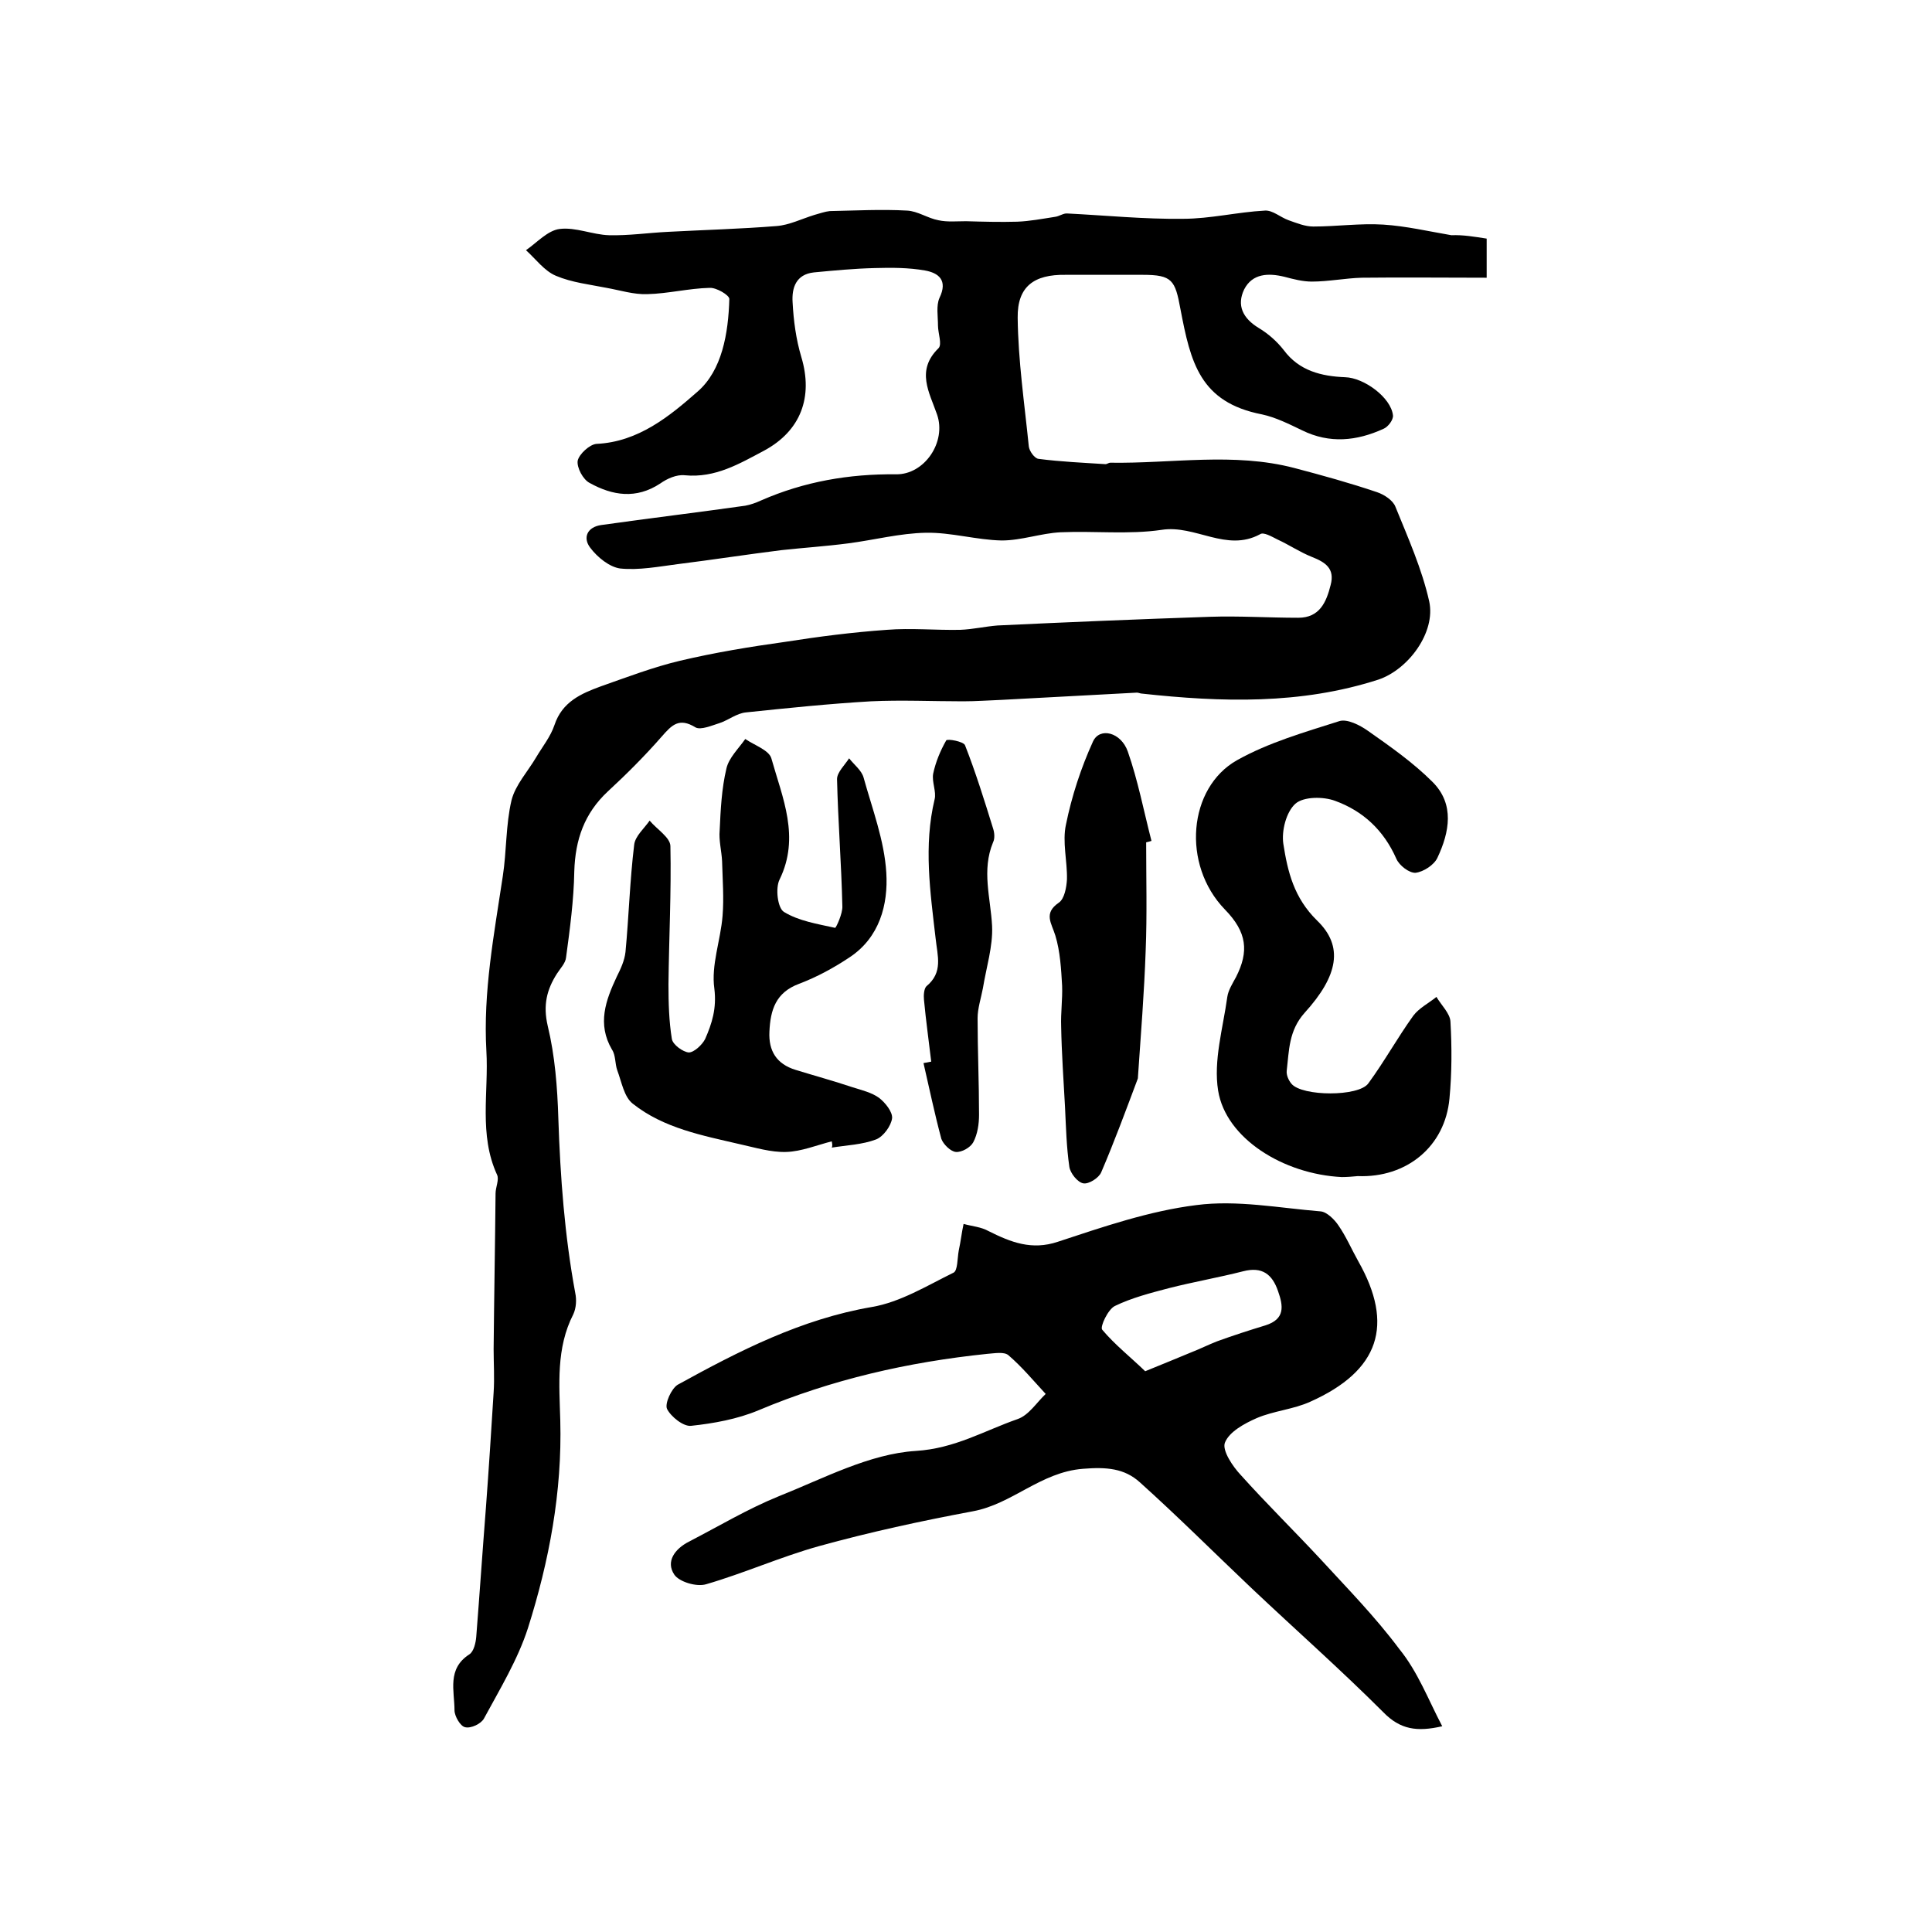
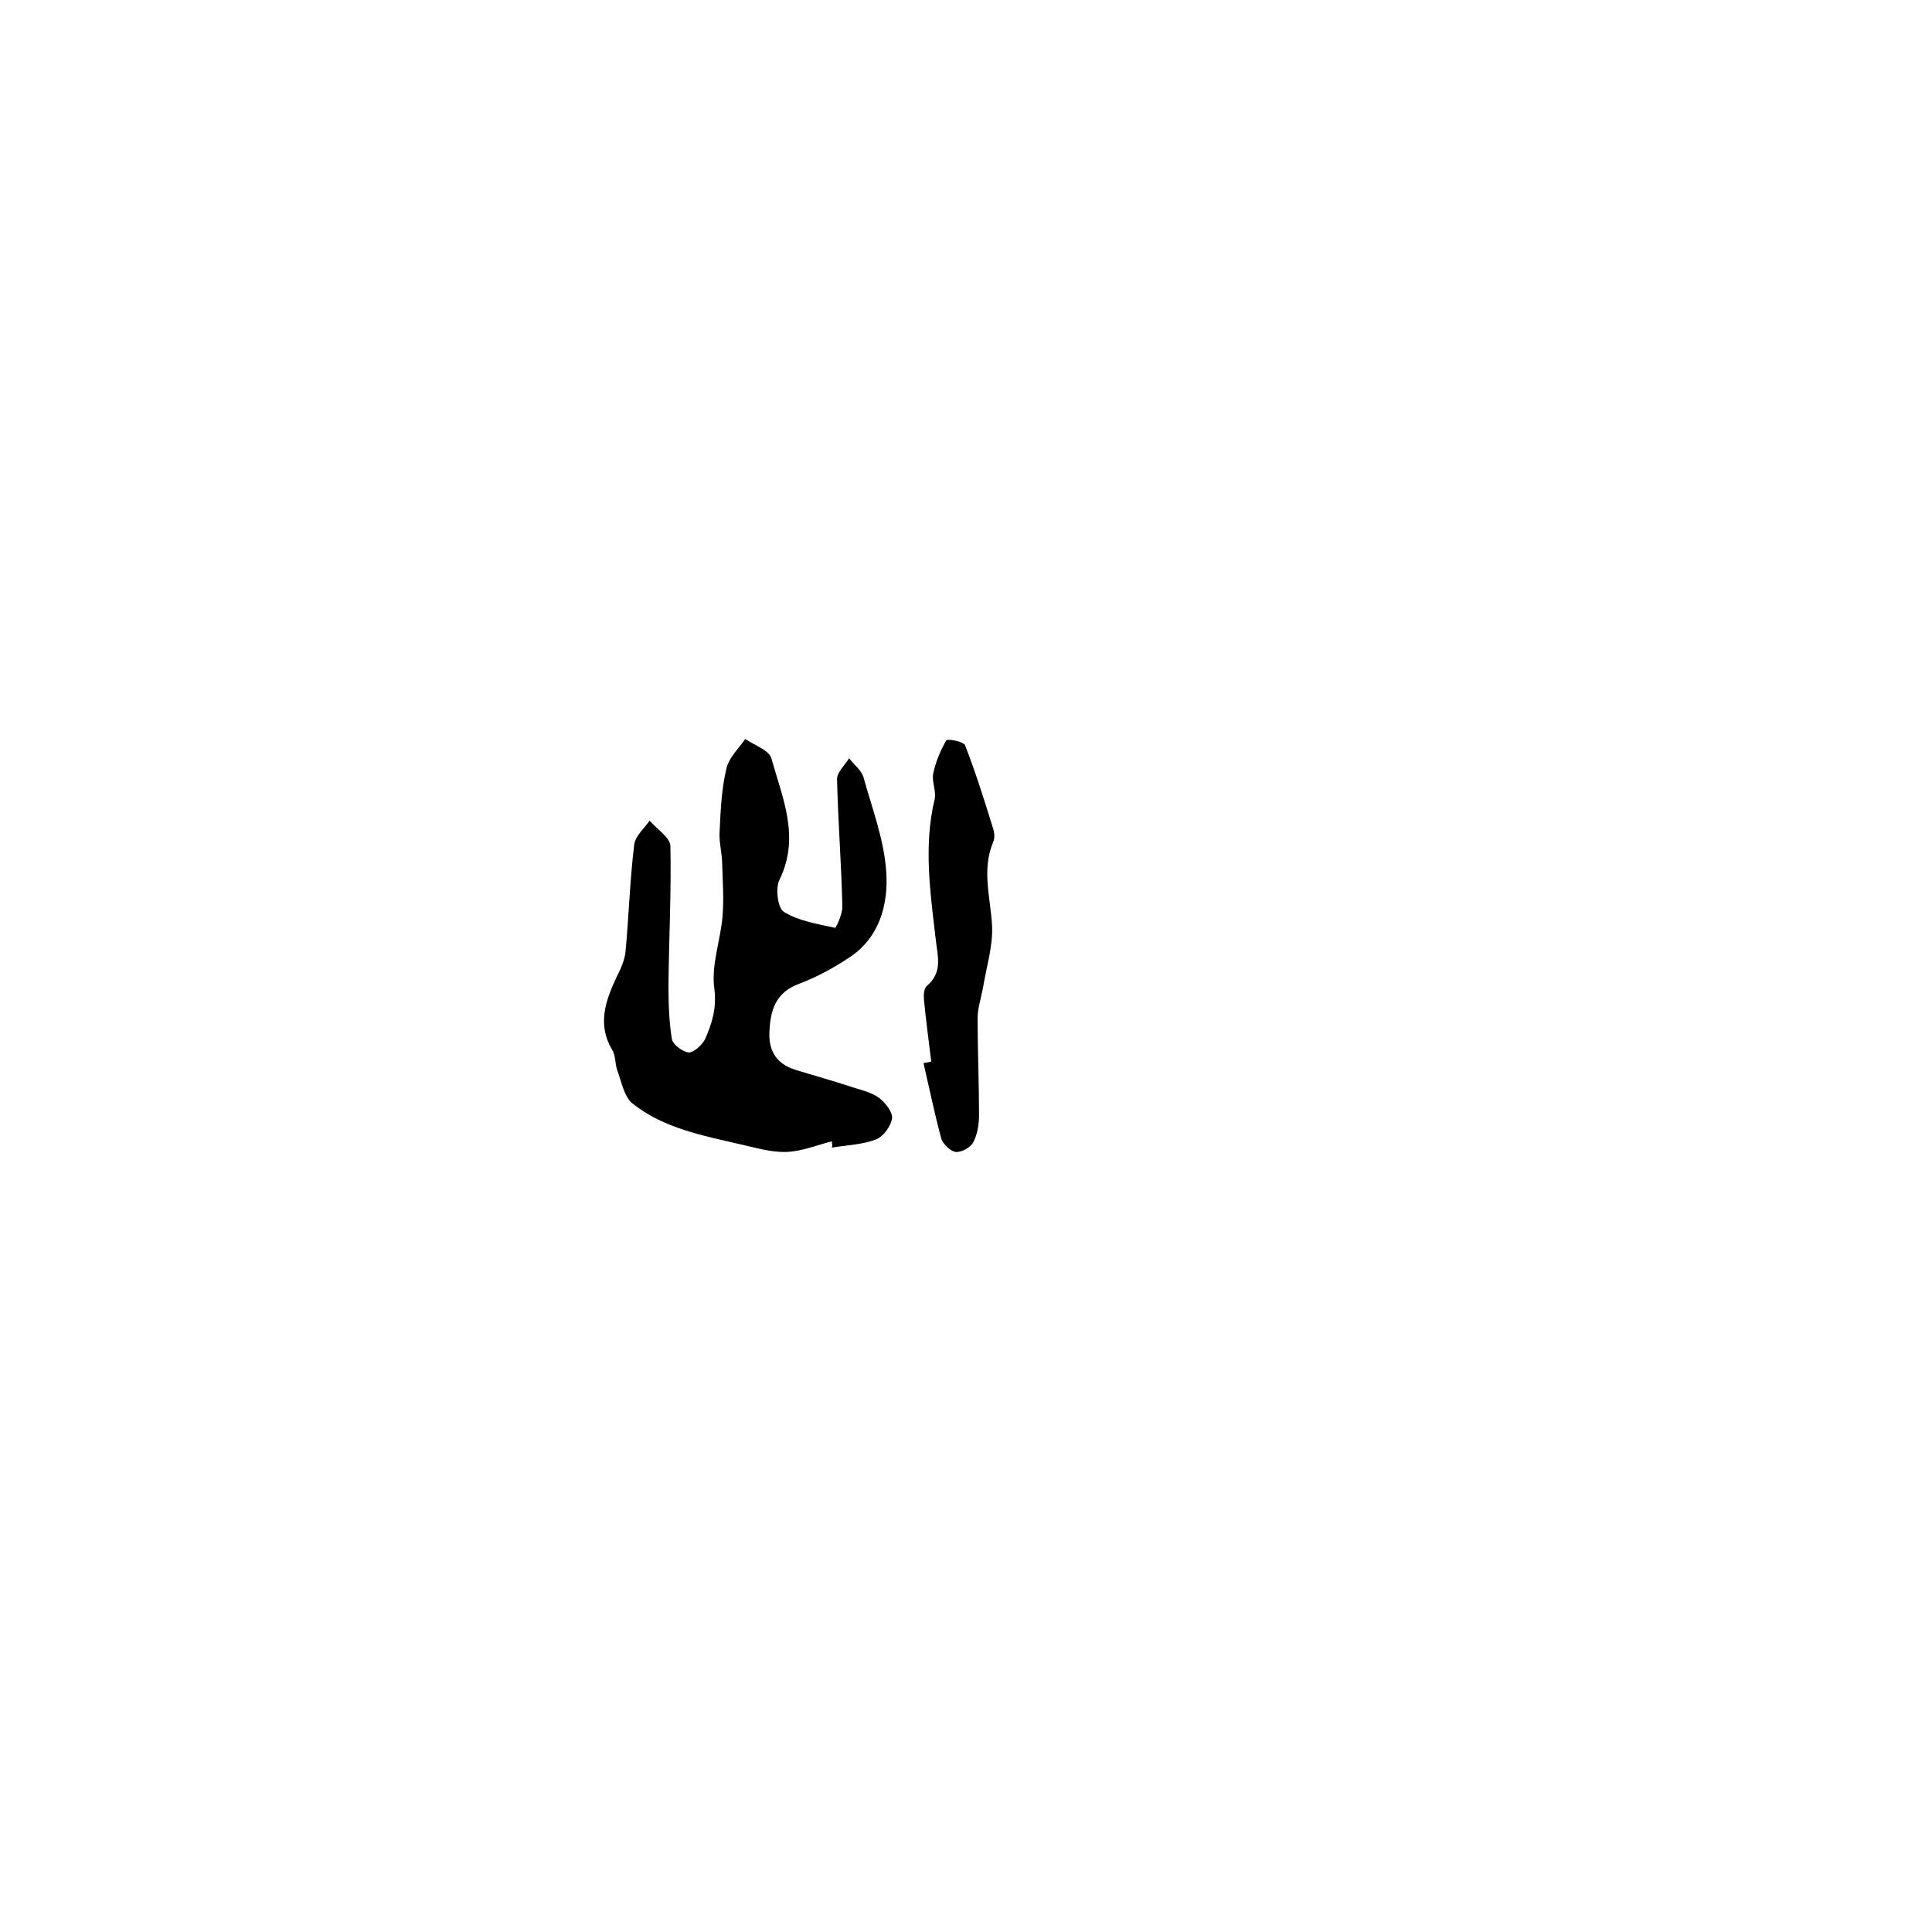
<svg xmlns="http://www.w3.org/2000/svg" version="1.1" id="图层_1" x="0px" y="0px" viewBox="0 0 400 400" style="enable-background:new 0 0 400 400;" xml:space="preserve">
  <style type="text/css">
	.st0{fill:#FFFFFF;}
</style>
  <g>
-     <path d="M307.8,49.4c0,2.4,0,4.5,0,8.1c-8.8,0-17.3-0.1-25.9,0c-3.4,0.1-6.9,0.8-10.3,0.8c-1.9,0-3.8-0.5-5.7-1   c-3.3-0.8-6.6-0.7-8.3,2.6c-1.6,3.3-0.3,6,3,8c2,1.2,3.8,2.8,5.2,4.6c3.2,4.3,7.8,5.4,12.7,5.6c3.9,0.1,9.5,4.2,9.9,7.9   c0.1,0.9-1,2.4-2,2.8c-5.5,2.5-11.1,3.1-16.8,0.3c-2.7-1.3-5.5-2.7-8.3-3.3C248.4,83.3,246.5,75,244.4,64c-1.1-6-1.7-7.1-7.8-7.1   c-5.3,0-10.7,0-16,0c-6.5-0.1-10,2.4-9.9,8.9c0.1,8.9,1.4,17.7,2.3,26.6c0.1,1,1.2,2.5,2,2.6c4.6,0.6,9.3,0.8,13.9,1.1   c0.3,0,0.6-0.3,1-0.3c12.7,0.2,25.5-2.2,38.1,1.1c5.7,1.5,11.5,3.1,17.1,5c1.5,0.5,3.3,1.7,3.8,3c2.6,6.4,5.5,12.9,7,19.6   c1.4,6.4-4.3,14.1-10.5,16.2c-16.1,5.2-32.5,4.7-49,2.9c-0.3,0-0.7-0.2-1-0.2c-9.3,0.5-18.6,1-28,1.5c-2.7,0.1-5.3,0.3-8,0.3   c-6.4,0-12.8-0.3-19.1,0c-8.6,0.5-17.3,1.4-25.9,2.3c-1.9,0.2-3.6,1.6-5.4,2.2c-1.6,0.5-3.9,1.5-5,0.9c-3.4-2.1-4.9-0.5-7,1.9   c-3.5,4-7.3,7.8-11.2,11.4c-4.8,4.5-6.7,9.9-6.9,16.5c-0.1,5.9-0.9,11.9-1.7,17.8c-0.1,1.2-1.2,2.3-1.9,3.4   c-2.1,3.3-2.9,6.5-1.9,10.8c1.5,6.2,2,12.7,2.2,19.2c0.4,12.1,1.3,24.2,3.5,36.1c0.3,1.4,0.2,3.1-0.4,4.4c-3.6,7-2.9,14.6-2.7,22   c0.4,14.8-2.3,29.1-6.7,43c-2.1,6.5-5.8,12.6-9.1,18.7c-0.6,1.1-2.7,2.1-3.9,1.8c-1-0.2-2.2-2.3-2.2-3.5c0-4-1.6-8.6,3.1-11.6   c0.9-0.6,1.3-2.4,1.4-3.6c0.7-8.9,1.3-17.8,2-26.7c0.6-8,1.1-15.9,1.6-23.9c0.2-3,0-6,0-9c0.1-10.7,0.3-21.4,0.4-32.2   c0-1.3,0.8-2.9,0.3-3.9c-3.8-8.3-1.7-17.1-2.2-25.6c-0.7-12.2,1.6-24.2,3.4-36.2c0.8-5.2,0.6-10.6,1.8-15.7c0.8-3.2,3.4-6,5.1-8.9   c1.3-2.2,3-4.3,3.8-6.7c1.6-4.8,5.5-6.5,9.6-8c5.4-1.9,10.9-4,16.4-5.3c7.2-1.7,14.5-2.9,21.7-3.9c7-1.1,14-2,21.1-2.5   c5-0.4,10.1,0.1,15.2,0c2.6-0.1,5.2-0.7,7.7-0.9c14.7-0.7,29.3-1.3,44-1.8c6.1-0.2,12.2,0.2,18.3,0.2c4.4,0,5.8-3.2,6.7-6.8   c0.9-3.4-1.1-4.7-3.9-5.8c-2.5-1-4.7-2.5-7.1-3.6c-1.2-0.6-2.9-1.6-3.6-1.1c-7,3.8-13.4-2-20.4-0.9c-6.8,1-13.9,0.2-20.9,0.5   c-4.1,0.2-8.1,1.7-12.2,1.7c-5.2-0.1-10.5-1.7-15.7-1.6c-5.4,0.1-10.7,1.5-16.1,2.2c-4.6,0.6-9.2,0.9-13.8,1.4   c-7.2,0.9-14.3,2-21.5,2.9c-3.9,0.5-8,1.3-11.9,0.9c-2.2-0.3-4.7-2.3-6.2-4.3c-1.6-2.1-0.6-4.3,2.3-4.7c9.9-1.4,19.9-2.6,29.8-4   c1.1-0.2,2.2-0.6,3.3-1.1c8.9-3.9,18.2-5.5,27.9-5.4c5.9,0.1,10.5-6.7,8.5-12.4c-1.6-4.6-4.4-9.1,0.3-13.7c0.8-0.8-0.1-3.1-0.1-4.7   c0-1.9-0.4-4.1,0.3-5.7c1.8-3.7-0.2-5.2-3-5.7c-3.4-0.6-6.9-0.6-10.4-0.5c-4.2,0.1-8.4,0.5-12.6,0.9c-3.7,0.4-4.6,3.2-4.4,6.2   c0.2,3.8,0.7,7.6,1.8,11.3c2.5,8.3-0.1,15.3-7.7,19.4c-5.1,2.7-10.1,5.7-16.4,5.1c-1.7-0.2-3.7,0.7-5.1,1.7   c-5,3.3-9.9,2.5-14.6-0.1c-1.4-0.7-2.7-3.2-2.5-4.6c0.3-1.4,2.5-3.4,3.9-3.5c8.7-0.4,15.2-5.8,20.9-10.8c5.1-4.4,6.4-12.1,6.6-19.2   c0-0.8-2.7-2.4-4.1-2.3c-4.3,0.1-8.6,1.2-12.9,1.3c-2.8,0.1-5.6-0.8-8.4-1.3c-3.5-0.7-7.2-1.1-10.5-2.5c-2.4-1-4.2-3.5-6.2-5.3   c2.3-1.6,4.5-4.1,7-4.4c3.3-0.4,6.8,1.2,10.2,1.3c4.1,0.1,8.1-0.5,12.2-0.7c7.5-0.4,15-0.6,22.5-1.2c2.6-0.2,5.2-1.5,7.8-2.3   c1.1-0.3,2.2-0.7,3.2-0.8c5.3-0.1,10.7-0.4,16-0.1c2.2,0.1,4.3,1.6,6.5,2c1.8,0.4,3.8,0.2,5.7,0.2c3.5,0.1,7.1,0.2,10.6,0.1   c2.6-0.1,5.2-0.6,7.8-1c0.9-0.1,1.8-0.8,2.6-0.7c8,0.4,15.9,1.2,23.9,1.1c5.7,0,11.3-1.4,17-1.7c1.6-0.1,3.2,1.4,4.9,2   c1.7,0.6,3.4,1.3,5.1,1.3c4.8,0,9.7-0.7,14.5-0.4c4.7,0.3,9.4,1.4,14.1,2.2C302.9,48.6,305.2,49,307.8,49.4z" />
-     <path d="M298.6,357.4c-5.2,1.2-8.7,0.7-12.2-2.9c-8.8-8.8-18.2-17.1-27.3-25.7c-7.7-7.3-15.2-14.8-23.1-21.9   c-3.2-2.9-6.9-3.2-11.8-2.8c-8.8,0.7-14.6,7.3-22.8,8.8c-10.7,2-21.3,4.3-31.8,7.2c-7.9,2.2-15.5,5.6-23.4,7.9   c-2,0.6-5.6-0.5-6.6-2c-1.8-2.7,0.1-5.3,3-6.8c6.2-3.2,12.2-6.8,18.6-9.4c9.3-3.7,18.8-8.8,28.4-9.4c8.1-0.5,14.2-4.2,21.1-6.6   c2.3-0.8,3.9-3.4,5.8-5.2c-2.5-2.7-4.9-5.6-7.7-8c-0.9-0.8-2.9-0.4-4.4-0.3c-16.4,1.7-32.2,5.3-47.4,11.7   c-4.3,1.8-9.2,2.7-13.9,3.2c-1.6,0.2-4.2-1.9-5-3.5c-0.5-1.1,0.9-4.2,2.2-5c12.7-7,25.6-13.6,40.2-16.1c5.9-1,11.4-4.4,16.9-7.1   c0.9-0.4,0.8-3,1.1-4.6c0.4-1.8,0.6-3.7,1-5.5c1.8,0.5,3.6,0.6,5.2,1.5c4.6,2.3,8.9,4,14.3,2.2c9.4-3.1,19-6.4,28.7-7.6   c8.4-1.1,17.1,0.6,25.7,1.3c1.3,0.1,2.9,1.7,3.7,2.9c1.6,2.3,2.7,4.9,4.1,7.4c7.5,13.2,4.4,22.7-9.9,29.1   c-3.5,1.6-7.6,1.9-11.1,3.4c-2.5,1.1-5.7,2.8-6.6,5.1c-0.6,1.6,1.6,4.9,3.3,6.7c5.3,5.9,11,11.5,16.4,17.3   c5.6,6.1,11.4,12,16.4,18.7C293.6,346.2,295.7,351.9,298.6,357.4z M237.1,283.9c3.7-1.5,6.6-2.7,9.5-3.9c1.8-0.7,3.6-1.6,5.4-2.3   c3.3-1.2,6.7-2.3,10-3.3c4.1-1.3,3.7-4,2.6-7.1c-1.2-3.5-3.3-5.1-7.2-4.1c-5.1,1.3-10.3,2.2-15.4,3.5c-3.8,1-7.7,2-11.2,3.7   c-1.4,0.7-3.1,4.3-2.6,4.9C230.8,278.4,234.1,281,237.1,283.9z" />
-     <path d="M277.8,243.7c-12.1-0.6-24-8-25.6-17.9c-1-6.2,1-12.9,1.9-19.4c0.2-1.4,1.1-2.8,1.8-4.1c2.7-5.3,2.3-9.3-2.3-14   c-9-9.3-7.6-25.2,2.5-30.9c6.6-3.7,14-5.8,21.2-8.1c1.6-0.5,4.2,0.8,5.9,2c4.7,3.3,9.4,6.6,13.4,10.6c4.6,4.6,3.5,10.4,1,15.7   c-0.7,1.5-2.9,2.9-4.5,3.1c-1.3,0.1-3.4-1.5-4-2.9c-2.6-5.9-6.9-9.9-12.7-12c-2.4-0.9-6.5-0.9-8.2,0.6c-1.9,1.7-2.9,5.6-2.5,8.3   c0.9,5.8,2.2,11.2,7,15.9c5.5,5.3,4.4,11.4-2.6,19.1c-3.3,3.7-3.2,7.8-3.7,12c-0.1,0.9,0.4,2,1,2.7c2.2,2.6,13.9,2.7,15.9-0.1   c3.3-4.5,6-9.4,9.3-14c1.2-1.6,3.2-2.6,4.8-3.9c1,1.7,2.8,3.4,2.9,5.1c0.3,5.3,0.3,10.6-0.2,15.9c-0.9,10-8.9,16.5-19,16.1   C280.1,243.6,278.9,243.7,277.8,243.7z" />
    <path d="M172.2,236.3c-3.1,0.8-6.3,2.1-9.4,2.2c-3.2,0.1-6.4-0.9-9.6-1.6c-7.7-1.8-15.8-3.3-22.2-8.4c-1.8-1.4-2.3-4.5-3.2-6.9   c-0.5-1.4-0.3-3.1-1.1-4.3c-3.1-5.3-1.3-10.2,1-15.1c0.8-1.6,1.6-3.3,1.8-5.1c0.7-7.4,0.9-14.8,1.8-22.2c0.2-1.8,2.1-3.4,3.2-5   c1.5,1.8,4.3,3.5,4.3,5.3c0.2,9.5-0.3,19.1-0.4,28.6c0,3.8,0.1,7.6,0.7,11.3c0.2,1.2,2.3,2.7,3.5,2.8c1.1,0,2.8-1.6,3.4-2.8   c1.4-3.2,2.4-6.3,1.9-10.4c-0.7-4.9,1.3-10,1.7-15.1c0.3-3.7,0-7.5-0.1-11.3c-0.1-2.1-0.7-4.3-0.5-6.4c0.2-4.3,0.4-8.6,1.4-12.8   c0.5-2.2,2.5-4.1,3.9-6.1c1.9,1.3,4.9,2.3,5.4,4c2.3,8.2,6,16.3,1.7,25.1c-0.9,1.8-0.4,5.9,0.9,6.7c3.1,1.9,7,2.5,10.6,3.3   c0.2,0,1.6-3,1.5-4.5c-0.2-8.8-0.9-17.6-1.1-26.3c0-1.4,1.6-2.9,2.5-4.3c1,1.3,2.6,2.5,3,4c1.8,6.5,4.3,13,4.7,19.7   c0.4,6.6-1.4,13.4-7.6,17.5c-3.3,2.2-6.8,4.1-10.5,5.5c-4.8,1.8-5.9,5.4-6.1,9.9c-0.2,4,1.5,6.7,5.4,7.9c3.9,1.2,7.9,2.3,11.8,3.6   c1.9,0.6,4,1.1,5.5,2.2c1.3,1,2.8,2.9,2.7,4.2c-0.2,1.6-1.8,3.8-3.3,4.4c-2.9,1.1-6.1,1.2-9.2,1.7   C172.4,237.2,172.3,236.8,172.2,236.3z" />
-     <path d="M237.3,174.4c0,7.5,0.2,15-0.1,22.4c-0.3,8.7-1,17.4-1.6,26.2c0,0.2,0,0.3-0.1,0.5c-2.4,6.4-4.8,12.9-7.5,19.2   c-0.5,1.2-2.6,2.5-3.7,2.3c-1.2-0.2-2.7-2.1-2.9-3.4c-0.6-4.1-0.7-8.3-0.9-12.4c-0.3-5.6-0.7-11.1-0.8-16.7   c-0.1-2.8,0.3-5.6,0.2-8.4c-0.2-3.5-0.4-7.1-1.4-10.4c-0.8-2.6-2.5-4.6,0.7-6.8c1.2-0.8,1.6-3.2,1.7-4.8c0.1-3.8-1-7.8-0.2-11.4   c1.2-5.9,3.1-11.7,5.6-17.2c1.4-3,5.8-1.9,7.2,2.1c2.1,6,3.3,12.3,4.9,18.5C238.1,174.2,237.7,174.3,237.3,174.4z" />
    <path d="M192.8,219.8c-0.5-4.3-1.1-8.5-1.5-12.8c-0.1-0.9,0-2.3,0.5-2.8c3.5-2.9,2.3-6.2,1.9-10c-1.1-9.5-2.5-19.1-0.2-28.7   c0.4-1.6-0.6-3.6-0.3-5.3c0.5-2.4,1.5-4.8,2.7-6.9c0.2-0.4,3.6,0.2,3.9,1c2.2,5.6,4,11.4,5.8,17.2c0.3,0.9,0.4,2.1,0,2.9   c-2.4,5.8-0.5,11.5-0.2,17.3c0.2,4.2-1.2,8.6-1.9,12.9c-0.4,2.1-1.1,4.2-1.1,6.2c0,6.7,0.3,13.3,0.3,20c0,1.9-0.3,4-1.2,5.7   c-0.6,1.1-2.4,2.1-3.6,2c-1.1-0.1-2.6-1.6-3-2.7c-1.4-5.2-2.5-10.5-3.7-15.7C191.8,220,192.3,219.9,192.8,219.8z" />
  </g>
</svg>